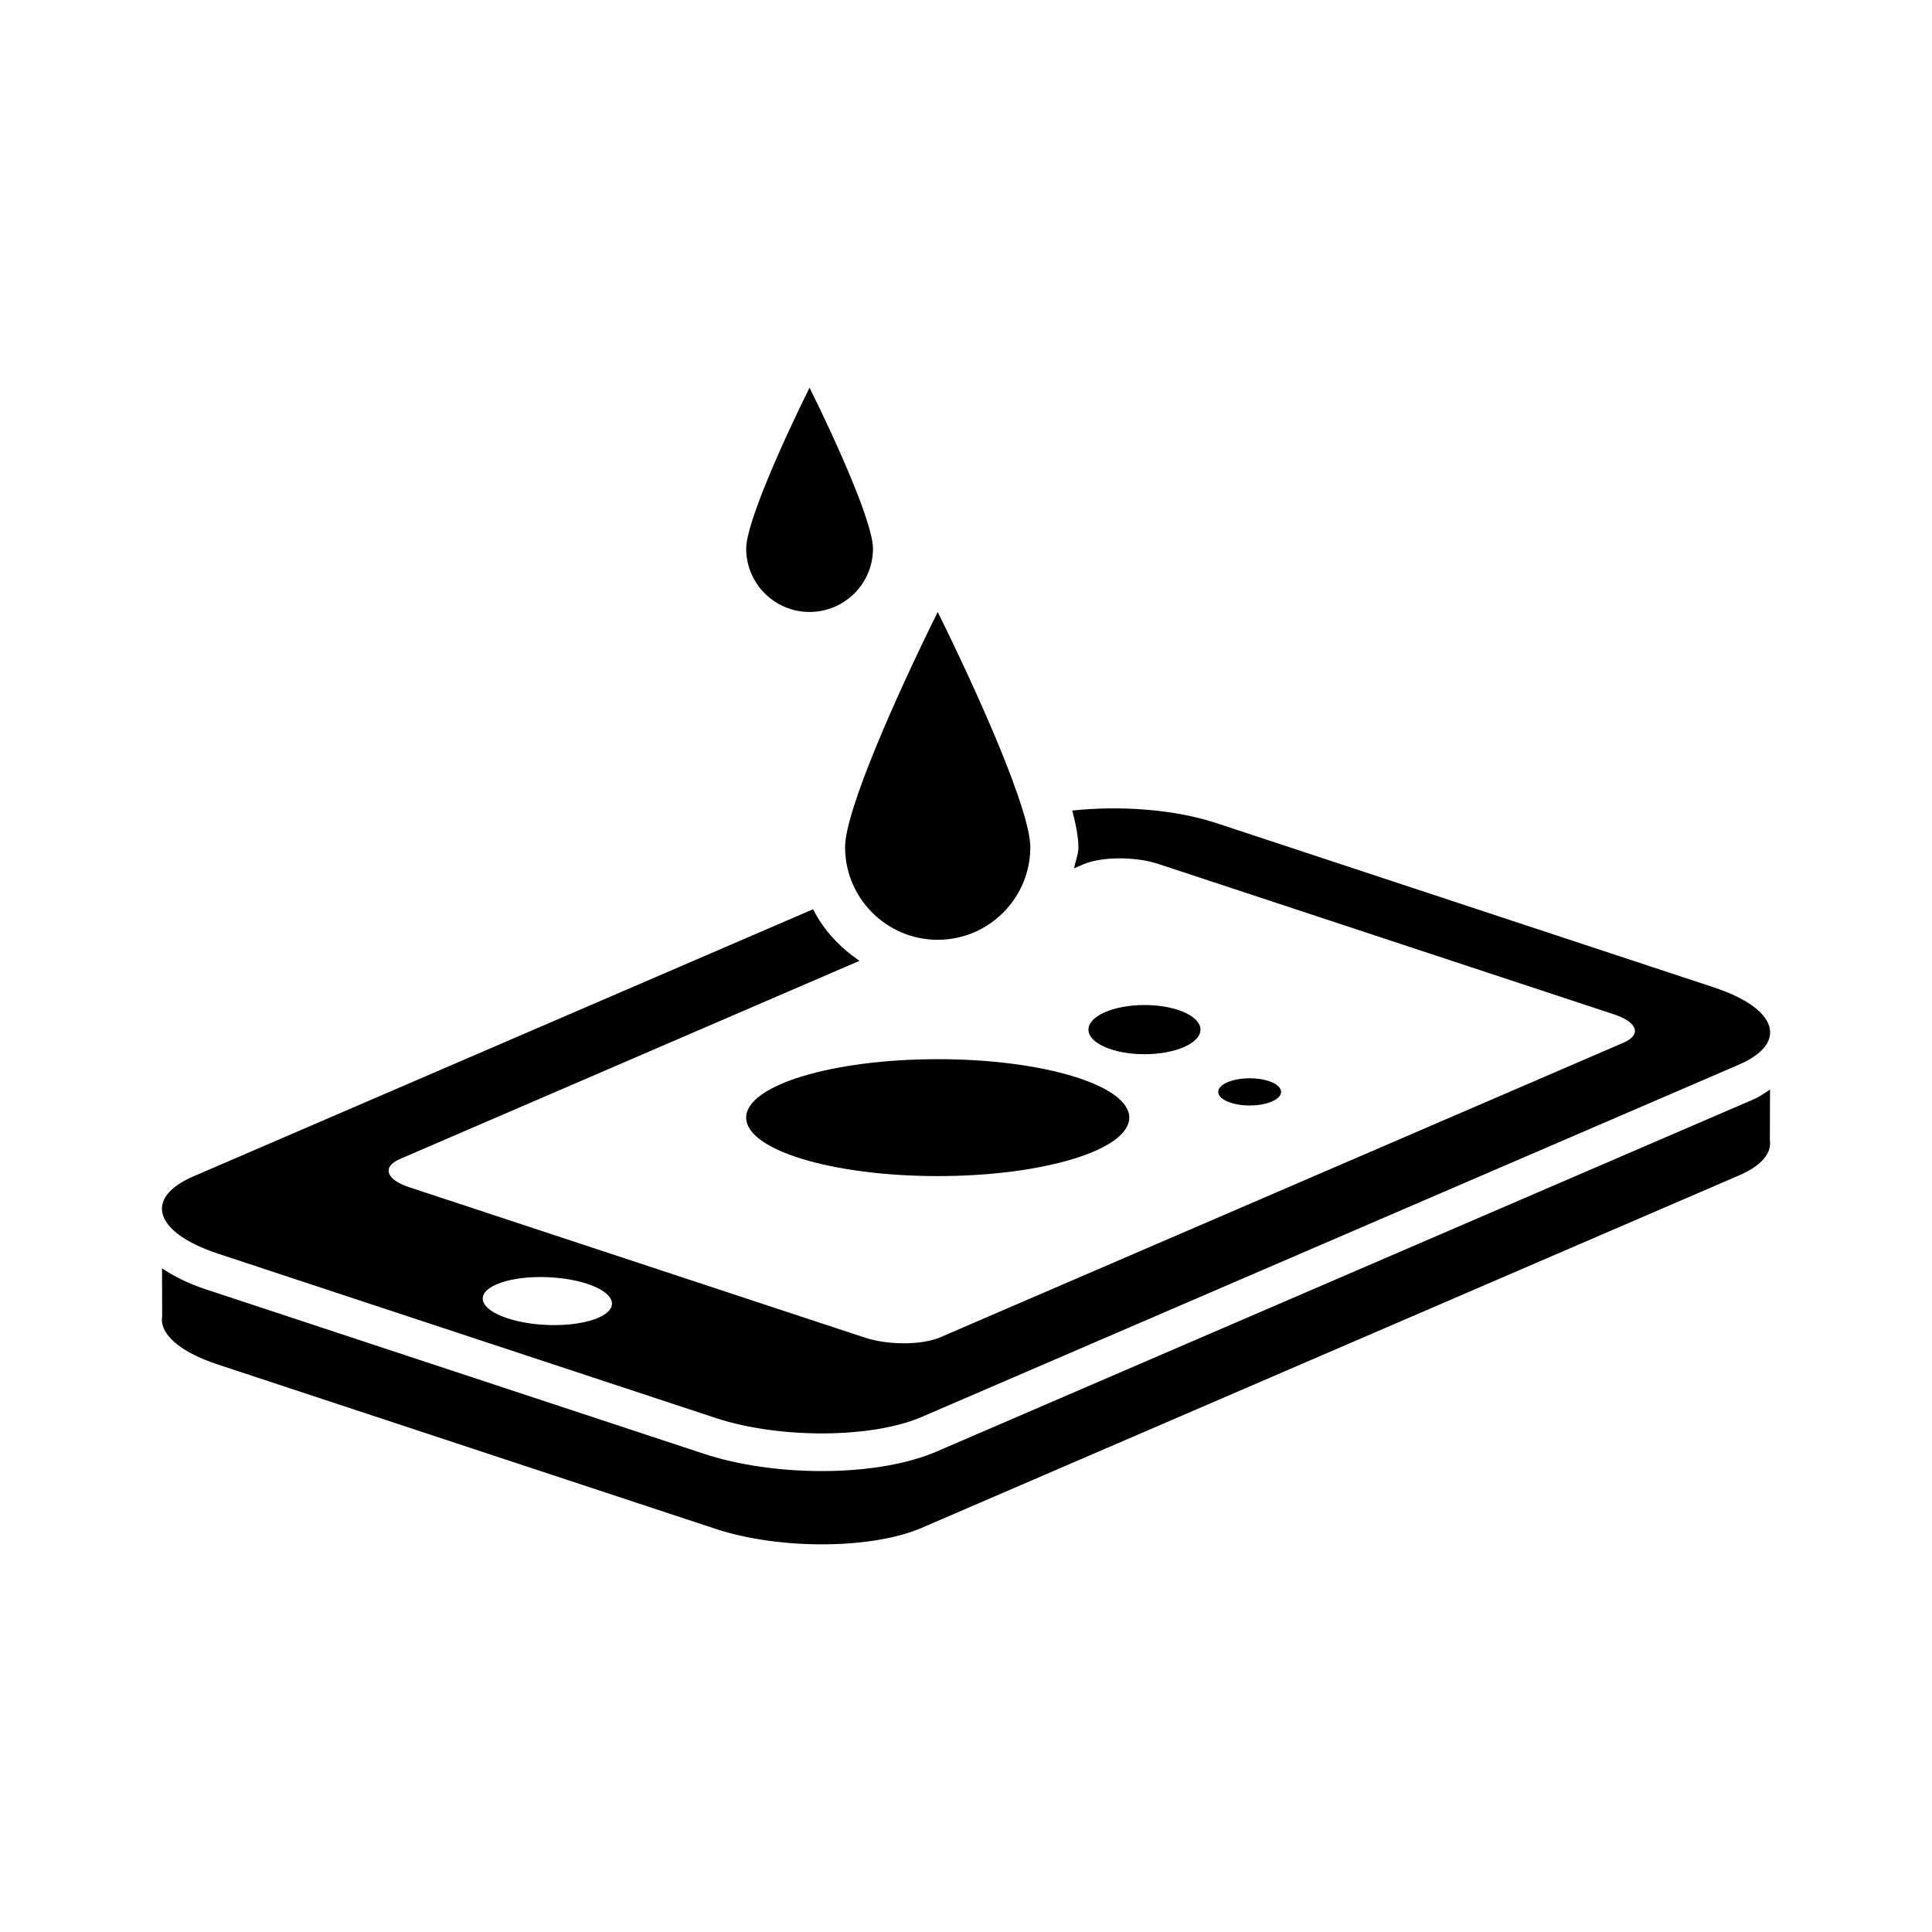
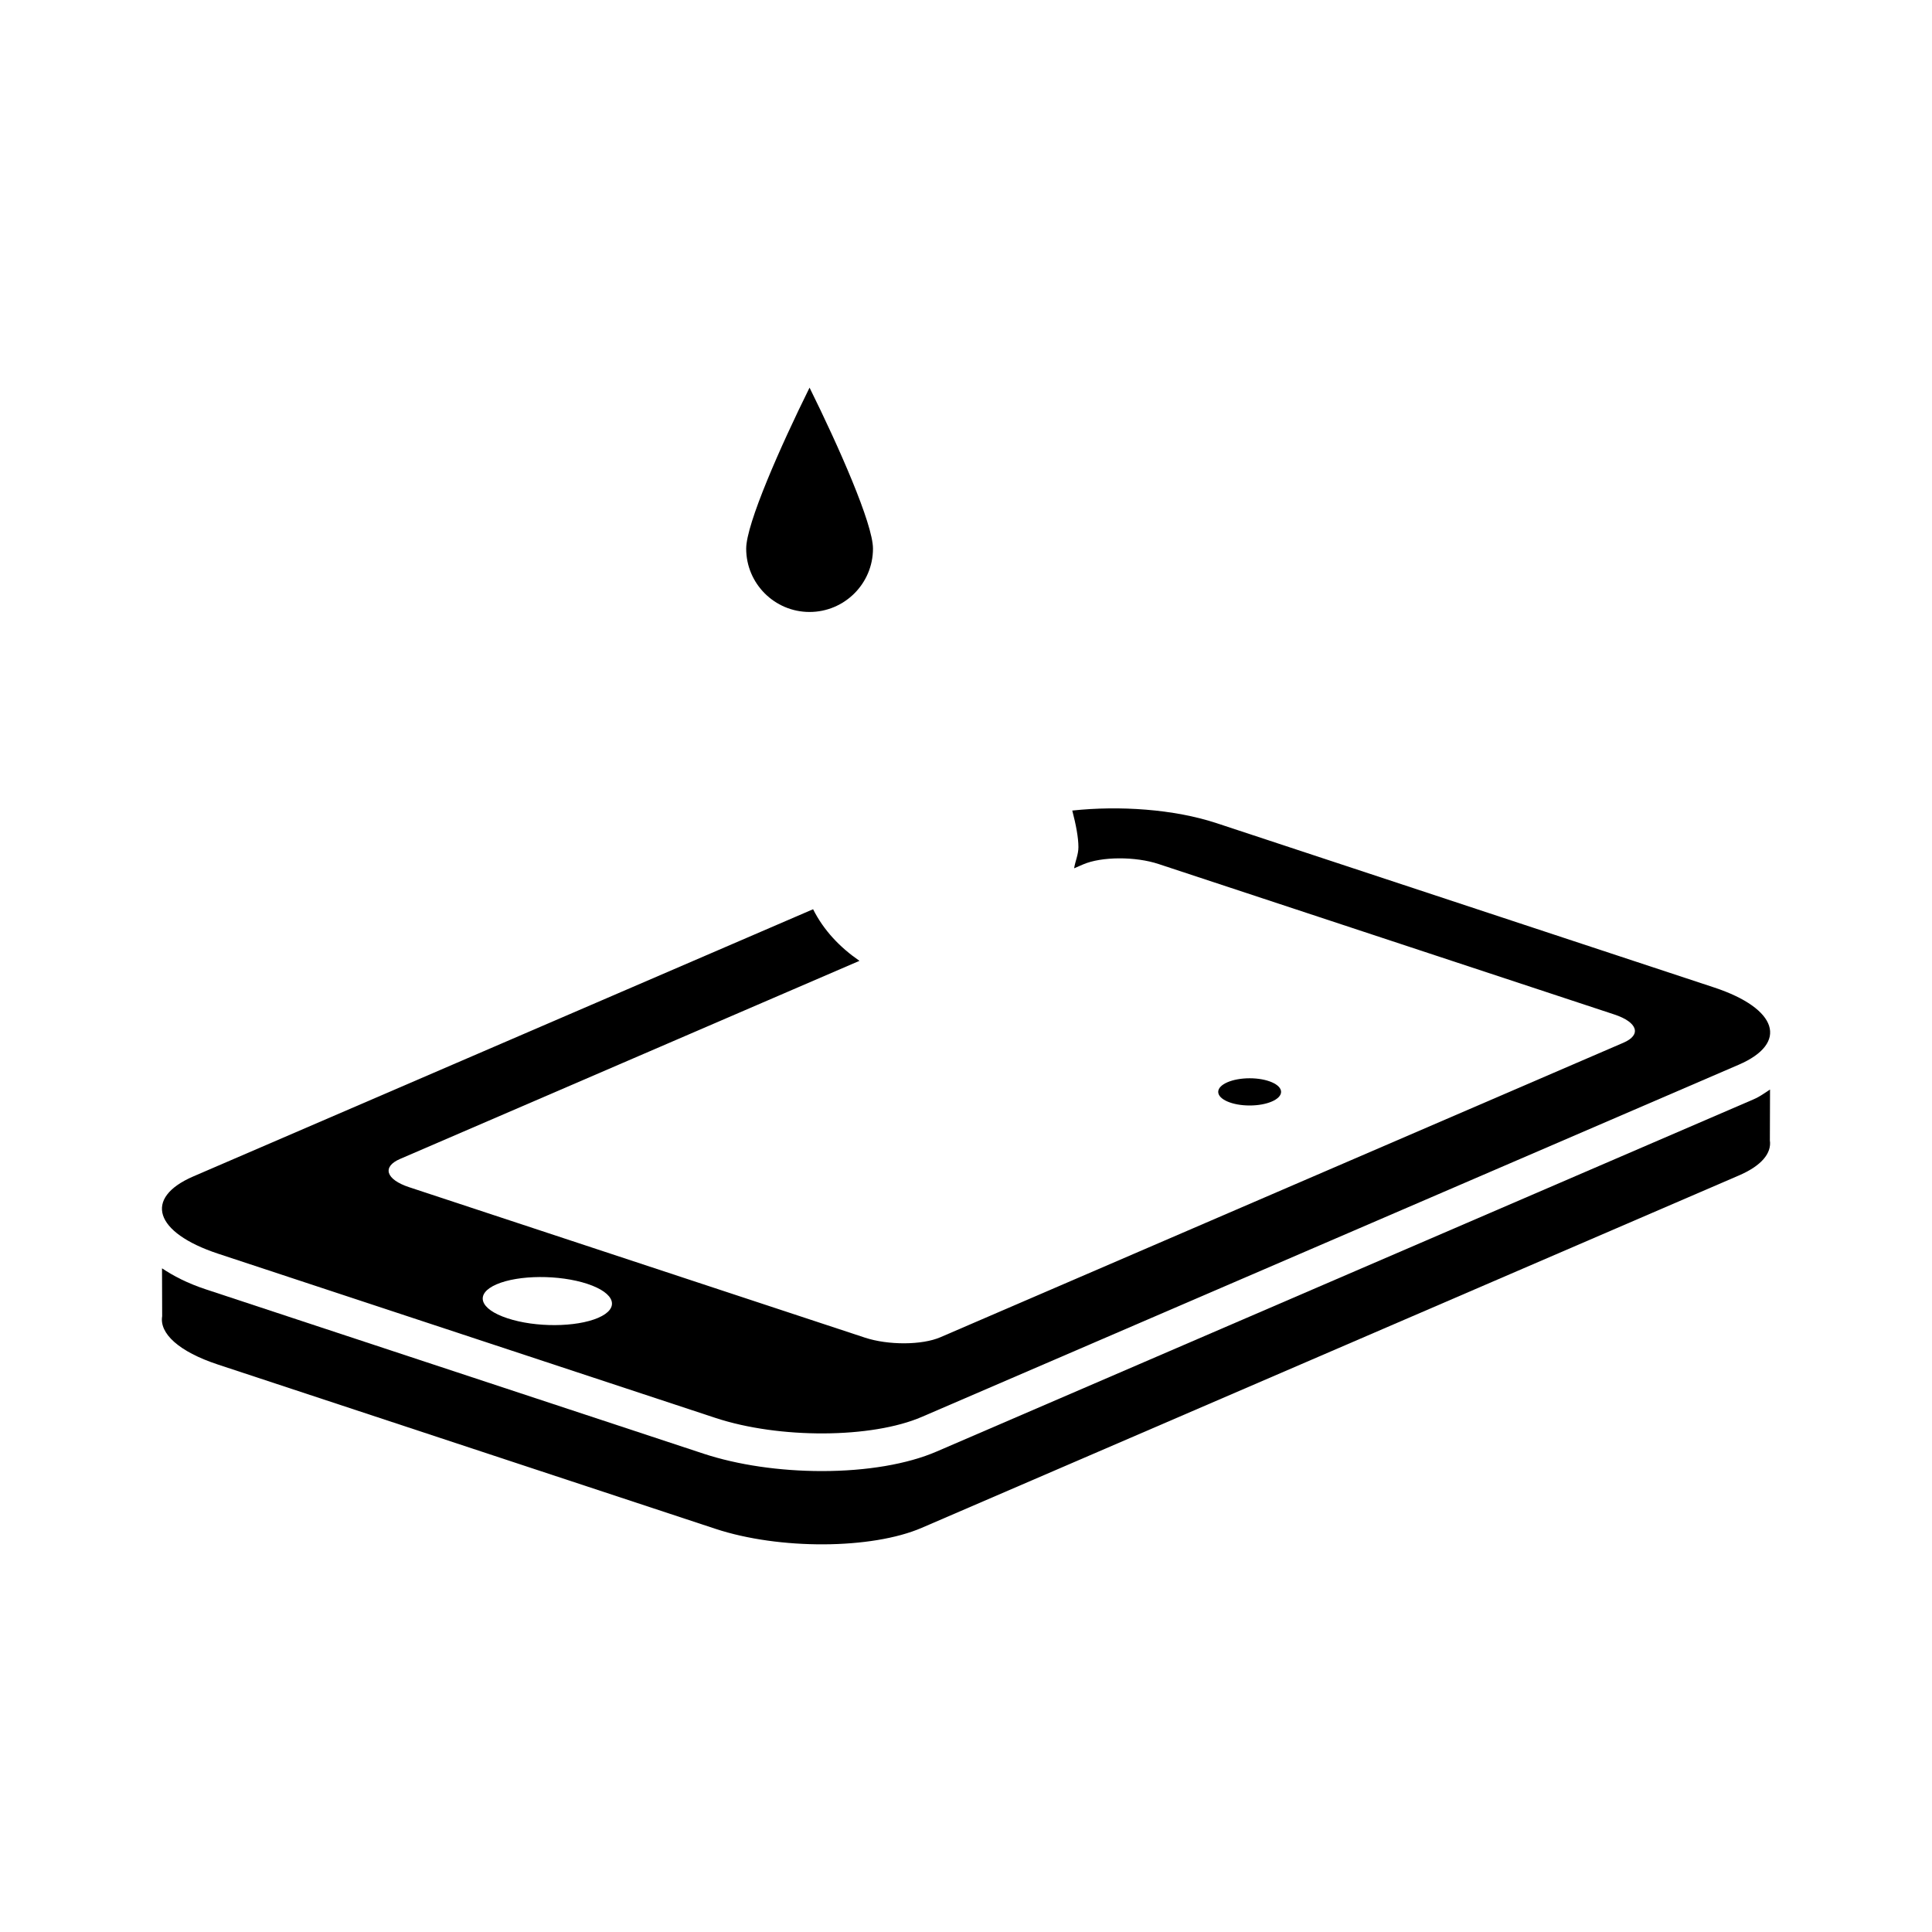
<svg xmlns="http://www.w3.org/2000/svg" fill="#000000" width="800px" height="800px" version="1.1" viewBox="144 144 512 512">
  <g>
    <path d="m608.73 435.33-216.49 93.332c-7.758 3.359-18.574 5.188-30.441 5.188-11.172 0-22.289-1.629-31.293-4.59l-131.87-43.539c-5.019-1.656-8.684-3.594-11.699-5.602l0.039 12.691c-0.762 4.535 4.34 9.367 14.789 12.812l131.85 43.535c16.906 5.582 41.387 5.465 54.668-0.27l216.49-93.352c6.074-2.602 8.75-5.938 8.262-9.309l0.043-13.492c-1.402 0.883-2.527 1.809-4.348 2.594z" />
-     <path d="m392.5 306.18c-11.172 22.582-24.543 52.723-24.543 62.328 0 13.535 11.004 24.547 24.543 24.547 13.535 0 24.543-11.012 24.543-24.547-0.004-9.609-13.375-39.746-24.543-62.328z" />
    <path d="m598.23 405.68-131.84-43.539c-11.301-3.727-25.773-4.676-38.227-3.336 0.98 3.75 1.629 7.148 1.629 9.695 0 1.988-0.836 3.695-1.141 5.609l2.394-1.035c4.871-2.098 13.82-2.144 20.008-0.094l120.78 39.875c6.18 2.047 7.254 5.402 2.383 7.484l-181.02 78.051c-4.859 2.098-13.805 2.137-19.996 0.094l-120.77-39.863c-6.191-2.043-7.25-5.418-2.394-7.496l121.73-52.492c-5.16-3.559-9.461-8.043-12.289-13.676l-164.24 70.801c-13.273 5.727-10.352 14.887 6.539 20.477l131.85 43.535c16.906 5.57 41.387 5.453 54.668-0.281l216.49-93.328c13.289-5.734 10.352-14.898-6.547-20.48zm-295.71 87.559c-5.856 2.519-16.613 2.582-24.043 0.117-7.449-2.441-8.727-6.481-2.883-8.996 5.844-2.523 16.602-2.582 24.047-0.129 7.43 2.453 8.723 6.492 2.879 9.008z" />
    <path d="m358.54 246.73c-7.656 15.457-16.793 36.09-16.793 42.66 0 9.266 7.523 16.789 16.793 16.789 9.266 0 16.809-7.523 16.809-16.789 0.004-6.57-9.16-27.207-16.809-42.66z" />
-     <path d="m443.27 440.18c0 8.555-22.738 15.496-50.773 15.496s-50.758-6.938-50.758-15.496c0-8.535 22.723-15.488 50.758-15.488 28.035-0.004 50.773 6.945 50.773 15.488z" />
-     <path d="m462.14 416.86c0 3.598-6.648 6.516-14.844 6.516-8.199 0-14.848-2.918-14.848-6.516 0-3.602 6.648-6.519 14.848-6.519 8.195 0 14.844 2.918 14.844 6.519" />
    <path d="m483.5 433.36c0 1.992-3.731 3.606-8.328 3.606-4.602 0-8.332-1.613-8.332-3.606 0-1.988 3.731-3.606 8.332-3.606 4.598 0 8.328 1.617 8.328 3.606" />
  </g>
</svg>